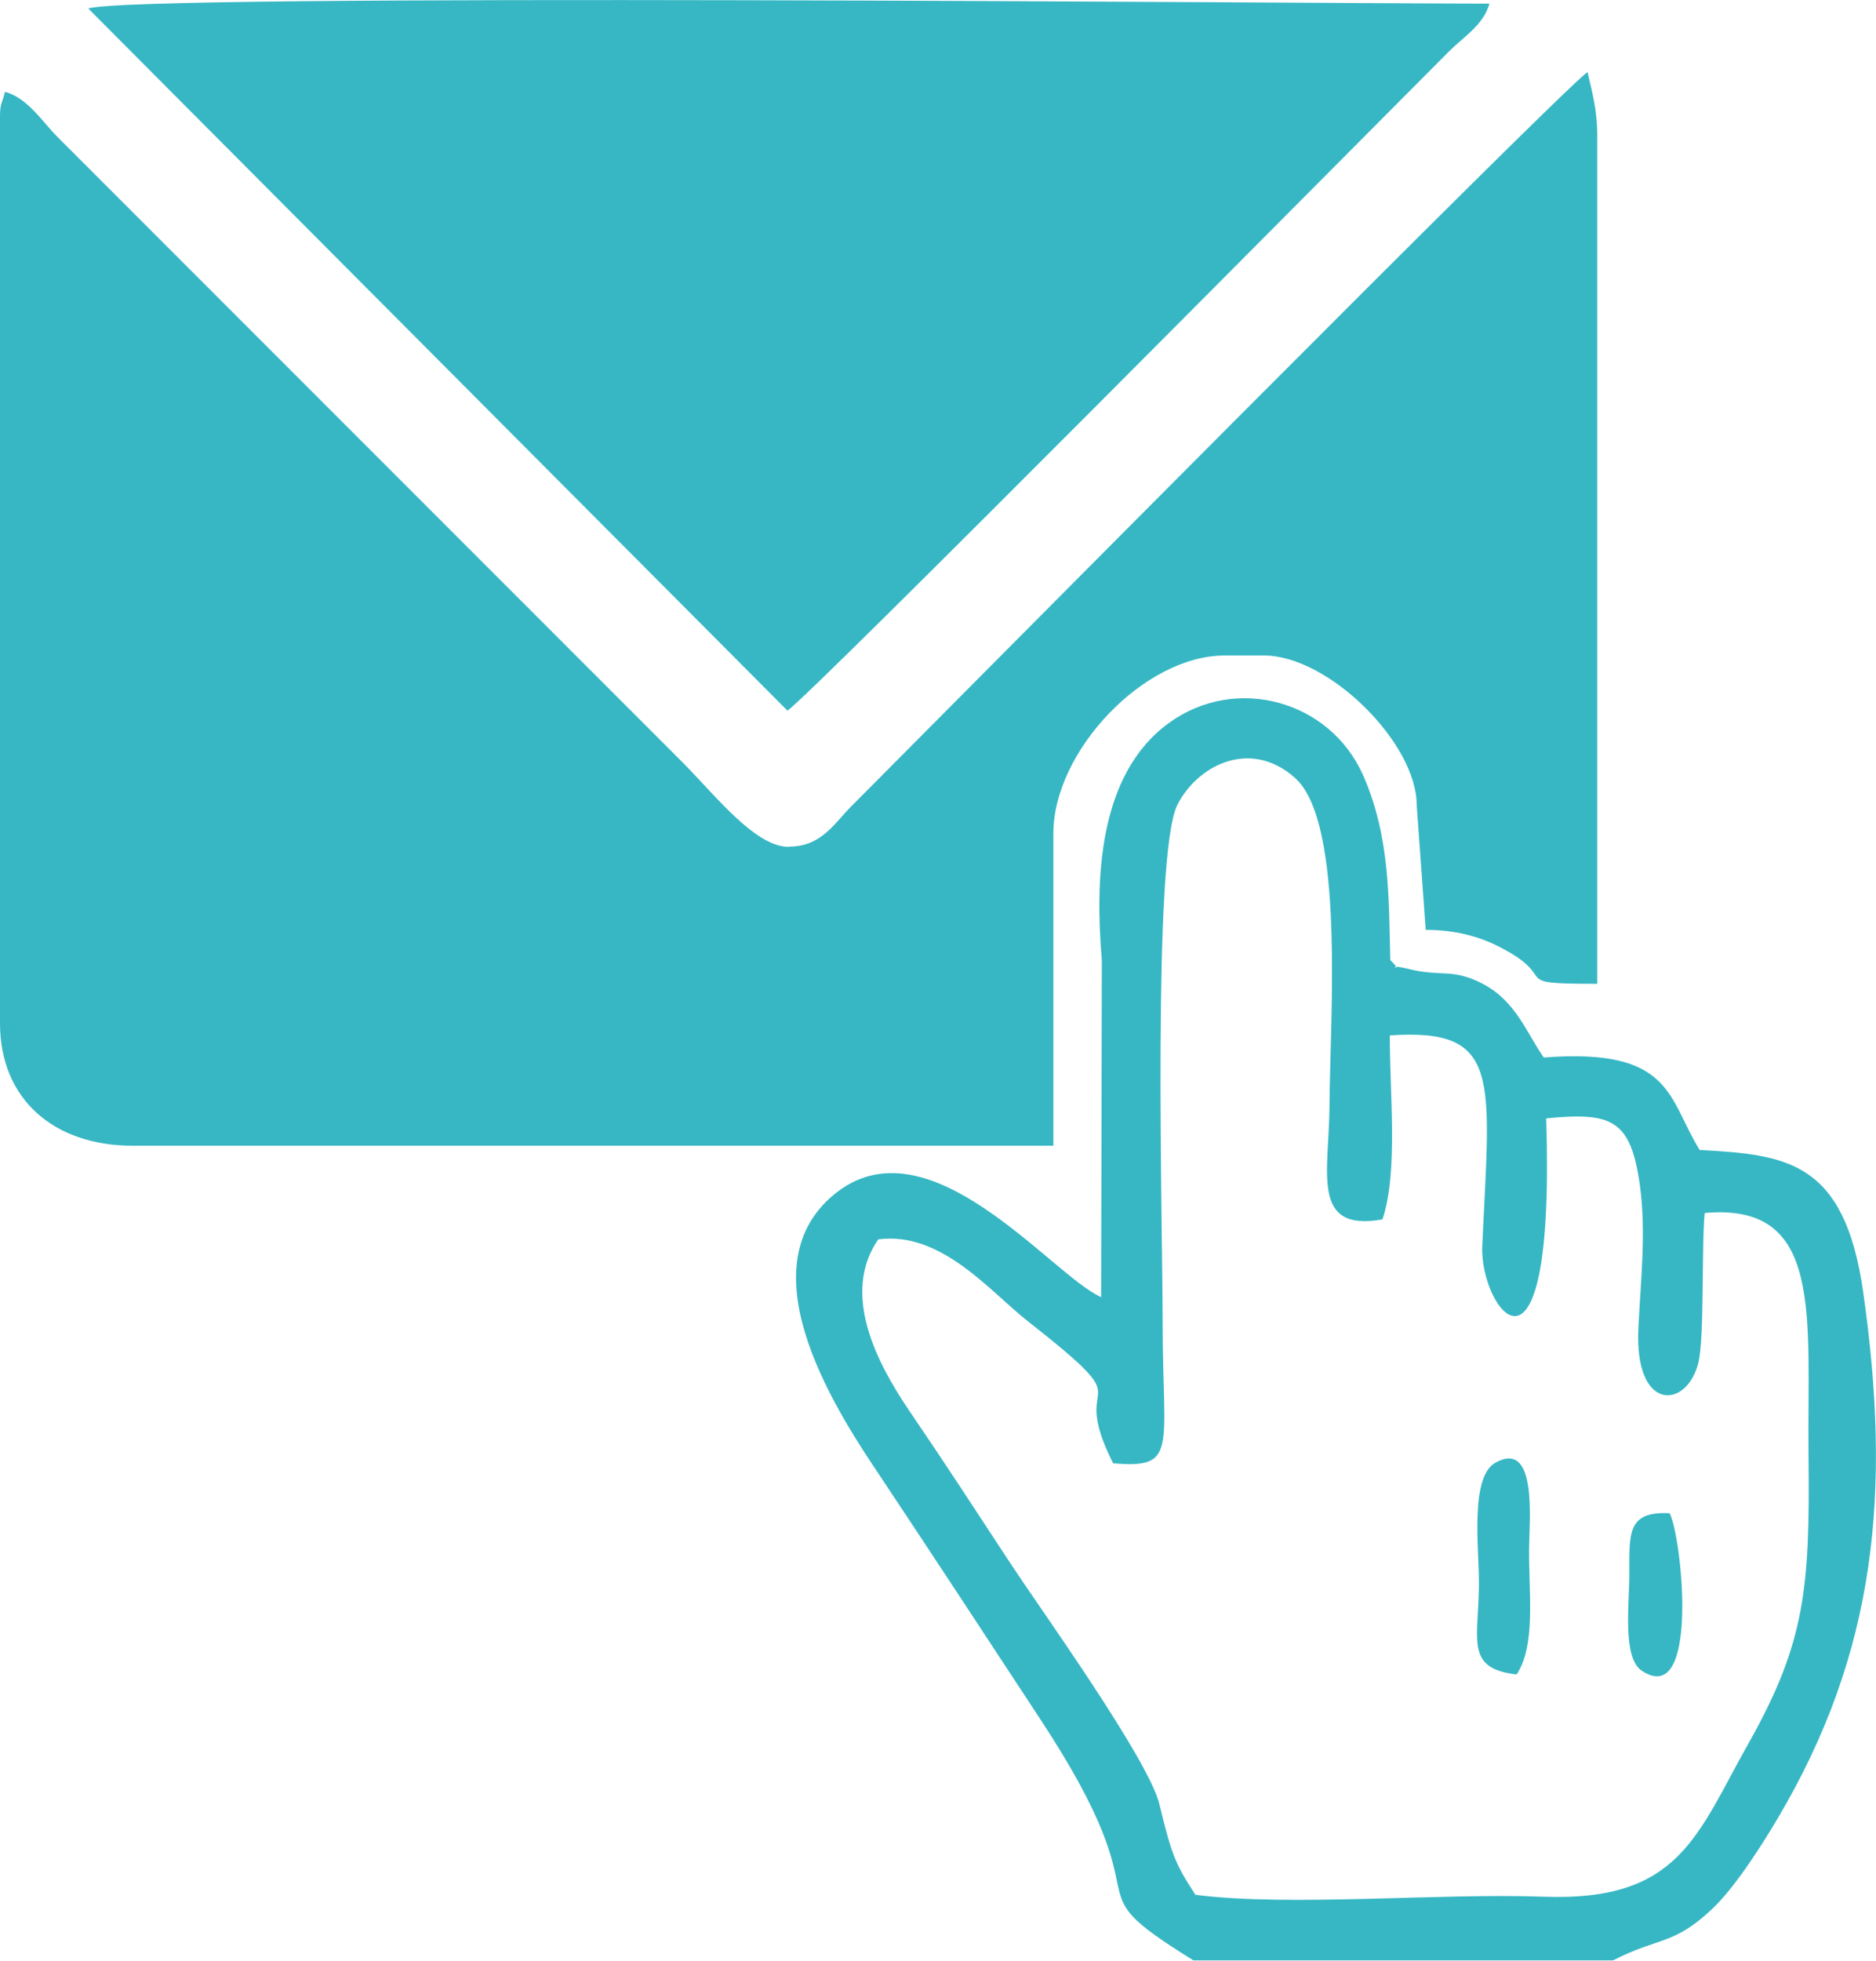
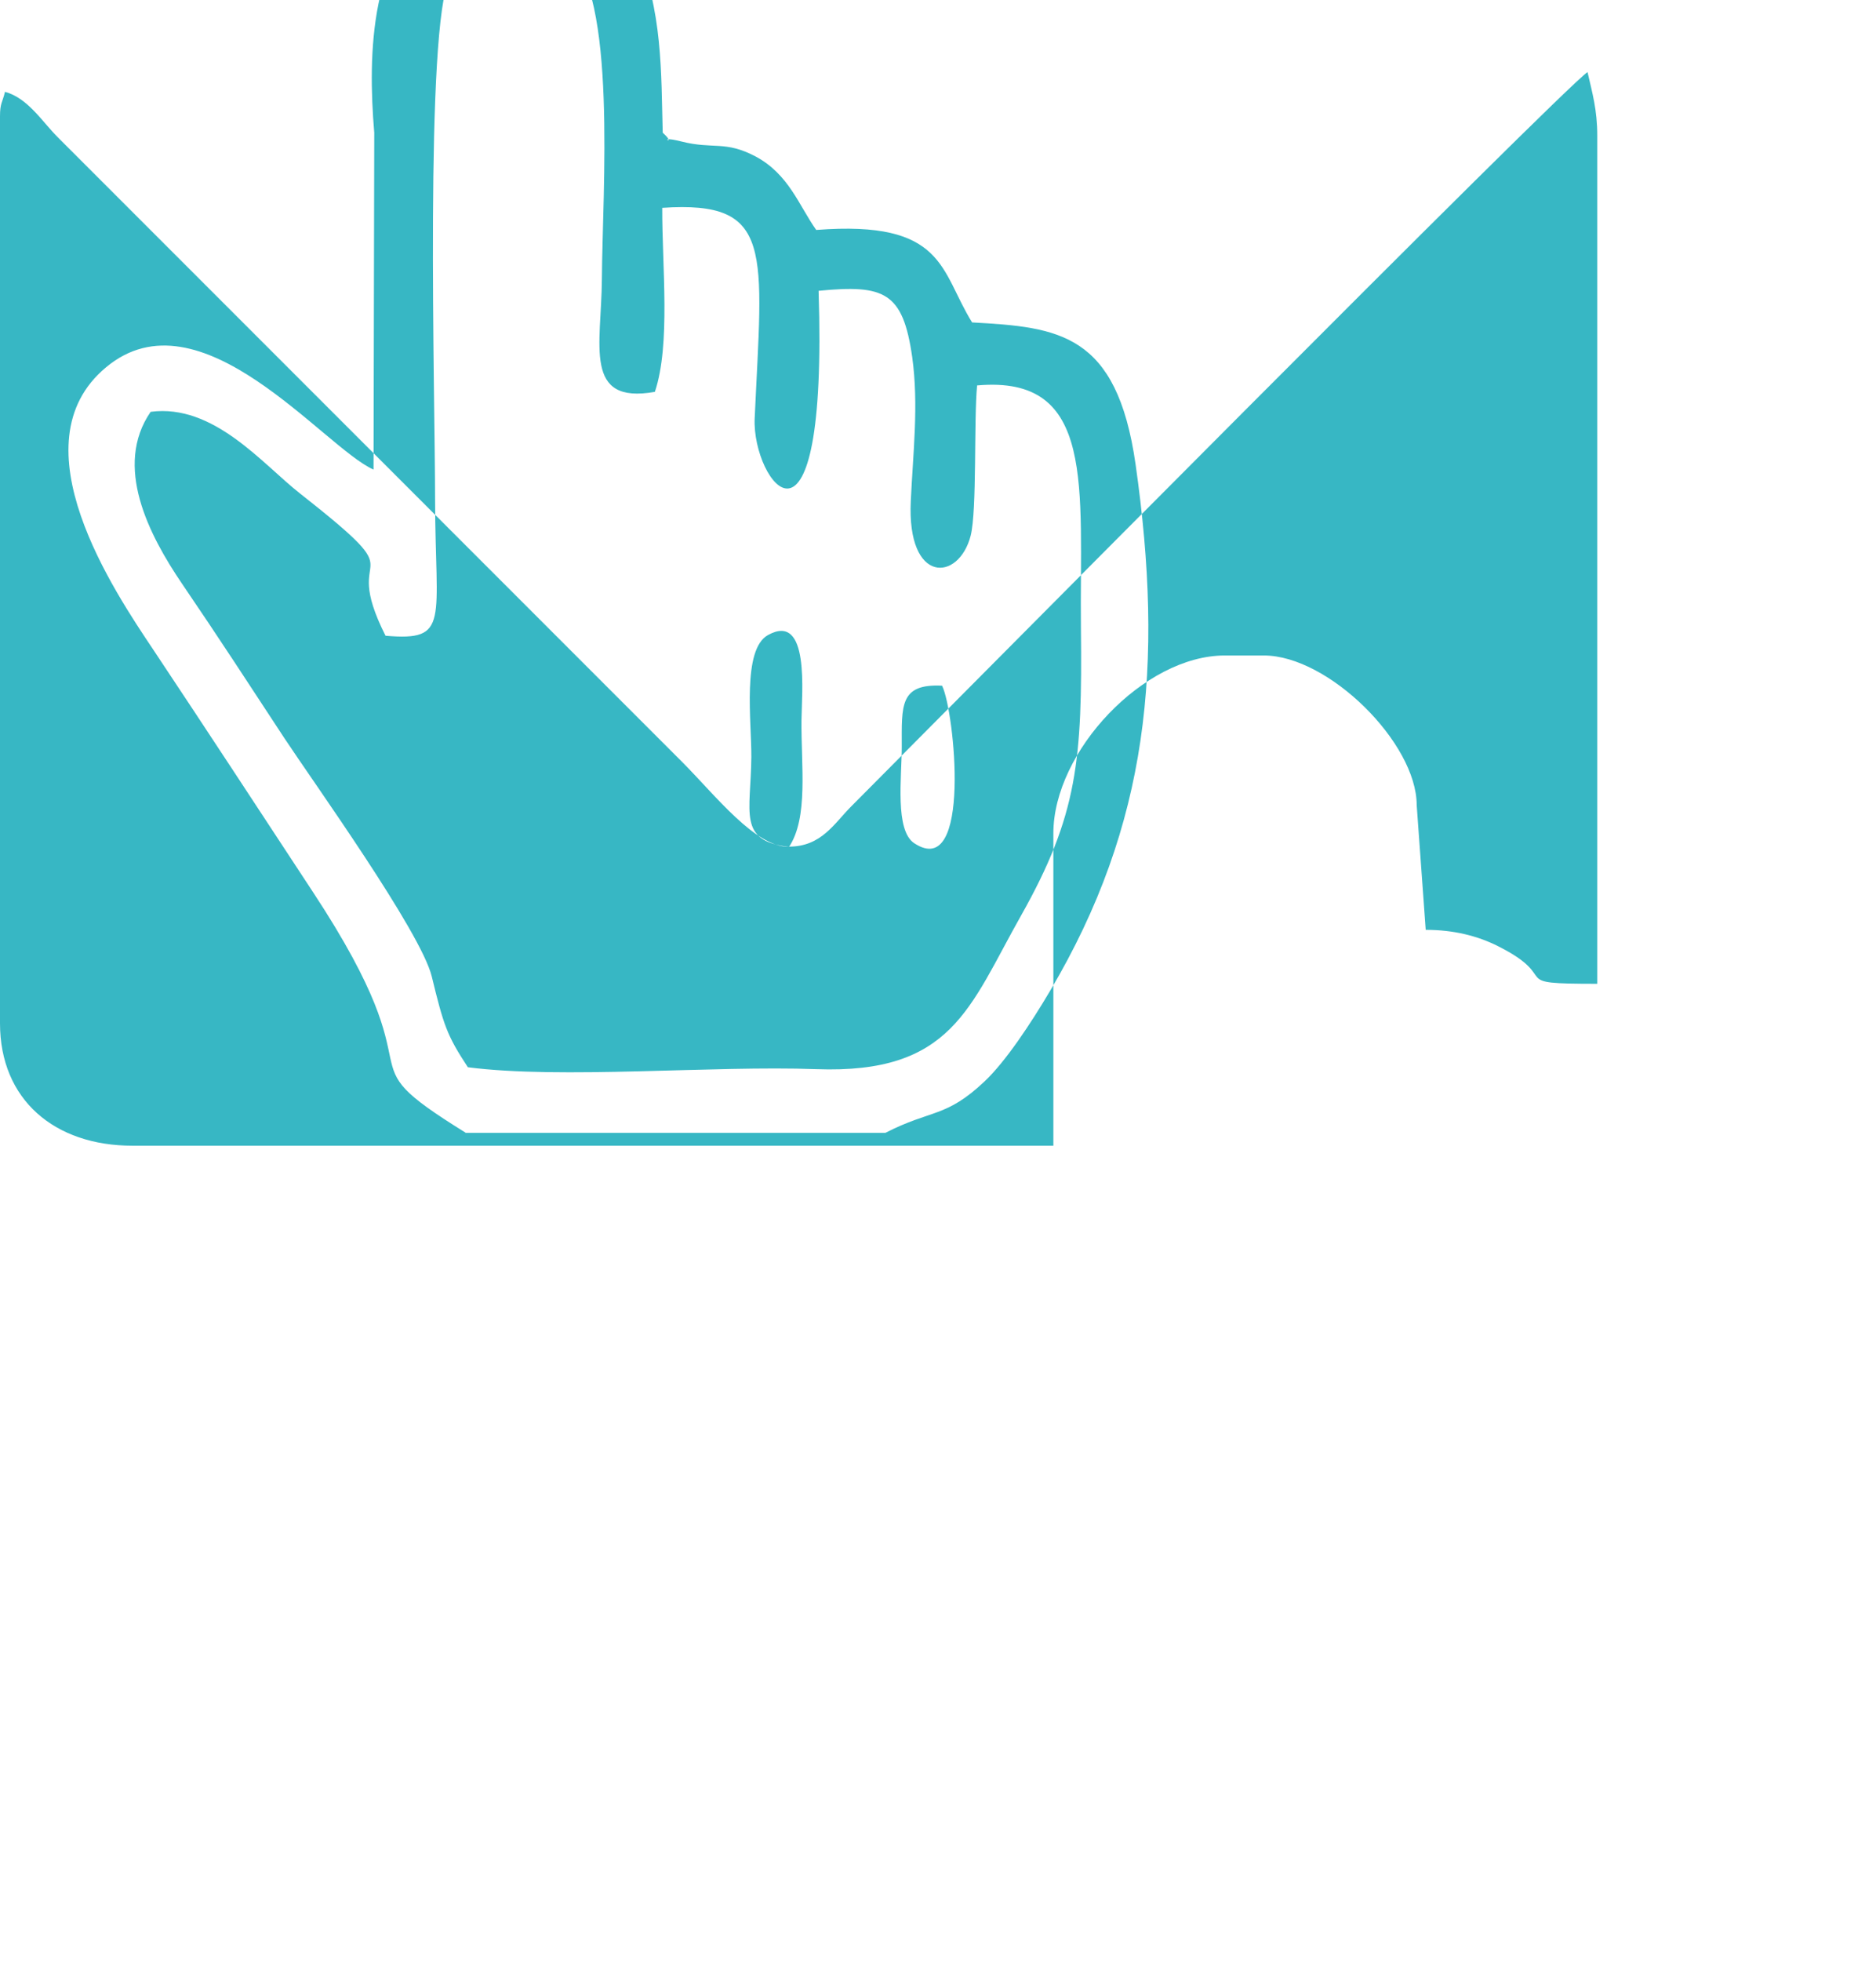
<svg xmlns="http://www.w3.org/2000/svg" xml:space="preserve" width="2.144in" height="2.24in" version="1.1" style="shape-rendering:geometricPrecision; text-rendering:geometricPrecision; image-rendering:optimizeQuality; fill-rule:evenodd; clip-rule:evenodd" viewBox="0 0 78.95 82.46">
  <defs>
    <style type="text/css">
   
    .fil0 {fill:#37B7C4}
   
  </style>
  </defs>
  <g id="Layer_x0020_1">
-     <path class="fil0" d="M33.2 35.61c-1.42,0 -3.06,-2.13 -4.48,-3.56l-26.29 -26.29c-0.66,-0.66 -1.26,-1.65 -2.22,-1.91 -0.11,0.46 -0.21,0.47 -0.21,1.03l0 38.15c0,3.22 2.3,5.15 5.57,5.15l38.76 0 0 -13.14c0,-3.45 3.82,-7.48 7.21,-7.48l1.65 0c2.72,0 6.43,3.68 6.43,6.29l0.38 5.25c1.19,0 2.19,0.26 3.03,0.68 2.79,1.4 0.25,1.59 4.19,1.59l0 -35.67c0,-1.1 -0.21,-1.8 -0.41,-2.68 -1.04,0.69 -27.31,27.2 -30.98,30.88 -0.73,0.73 -1.26,1.7 -2.63,1.7zm30.62 34.81c-2.17,-0.25 -1.6,-1.45 -1.58,-3.78 0.01,-1.49 -0.4,-4.52 0.7,-5.13 1.77,-0.98 1.42,2.45 1.41,3.58 -0.02,1.92 0.3,4.1 -0.53,5.34zm-13.61 12.03l17.67 0c1.95,-1 2.54,-0.62 4.18,-2.17 0.88,-0.83 1.94,-2.43 2.75,-3.8 4.15,-7 4.8,-13.72 3.6,-22.15 -0.79,-5.53 -3.24,-5.77 -6.88,-5.97 -1.35,-2.17 -1.13,-4.31 -6.56,-3.89 -0.73,-1.03 -1.15,-2.34 -2.55,-3.09 -1.29,-0.68 -1.77,-0.29 -3.12,-0.63 -1.2,-0.3 -0.1,0.26 -0.79,-0.37 -0.07,-2.49 0.01,-5.17 -1.14,-7.77 -1.39,-3.16 -5.36,-4.26 -8.18,-2.21 -3.01,2.19 -3.1,6.65 -2.82,9.98l-0.03 14.17c-2.1,-0.93 -7.29,-7.62 -11.26,-4.3 -3.87,3.22 0.39,9.48 1.98,11.86 2.35,3.53 4.45,6.74 6.75,10.24 5.53,8.41 0.95,6.71 6.4,10.09zm20.06 -18.8c0.52,1.04 1.26,8.21 -1.17,6.62 -0.83,-0.54 -0.53,-2.79 -0.53,-4.06 0,-1.73 -0.1,-2.66 1.7,-2.57zm-23.42 -2.1c-2.04,-4.04 1.54,-1.95 -3.61,-6 -1.57,-1.23 -3.62,-3.78 -6.28,-3.43 -1.57,2.28 -0.08,5.17 1.32,7.23 1.52,2.23 2.86,4.29 4.31,6.5 1.2,1.82 5.74,8.14 6.2,10.02 0.5,2.05 0.63,2.47 1.52,3.82 3.95,0.51 10.3,-0.08 14.66,0.08 5.72,0.21 6.44,-2.6 8.62,-6.46 2.39,-4.24 2.58,-6.54 2.52,-12.1 -0.06,-5.9 0.66,-10.65 -4.37,-10.2 -0.14,1.48 0,5.24 -0.27,6.32 -0.5,1.94 -2.69,2.06 -2.52,-1.46 0.09,-1.98 0.34,-4.04 0.06,-6.05 -0.39,-2.74 -1.17,-3.06 -3.94,-2.79 0.4,12.33 -2.81,8.04 -2.69,5.37 0.32,-7.08 0.84,-9.18 -3.89,-8.86 -0.01,2.45 0.36,5.74 -0.31,7.74 -3.03,0.54 -2.25,-1.97 -2.23,-4.73 0.02,-3.73 0.66,-11.96 -1.45,-13.84 -1.9,-1.69 -4.12,-0.51 -4.95,1.13 -1.06,2.11 -0.62,17.57 -0.62,21.97 0.01,5.15 0.64,5.96 -2.08,5.73zm-43.14 -61.21l29.43 29.54c1.05,-0.72 24.45,-24.34 27.84,-27.73 0.62,-0.62 1.46,-1.12 1.7,-2.01 -6.64,0 -57.29,-0.45 -58.97,0.21z" />
+     <path class="fil0" d="M33.2 35.61c-1.42,0 -3.06,-2.13 -4.48,-3.56l-26.29 -26.29c-0.66,-0.66 -1.26,-1.65 -2.22,-1.91 -0.11,0.46 -0.21,0.47 -0.21,1.03l0 38.15c0,3.22 2.3,5.15 5.57,5.15l38.76 0 0 -13.14c0,-3.45 3.82,-7.48 7.21,-7.48l1.65 0c2.72,0 6.43,3.68 6.43,6.29l0.38 5.25c1.19,0 2.19,0.26 3.03,0.68 2.79,1.4 0.25,1.59 4.19,1.59l0 -35.67c0,-1.1 -0.21,-1.8 -0.41,-2.68 -1.04,0.69 -27.31,27.2 -30.98,30.88 -0.73,0.73 -1.26,1.7 -2.63,1.7zc-2.17,-0.25 -1.6,-1.45 -1.58,-3.78 0.01,-1.49 -0.4,-4.52 0.7,-5.13 1.77,-0.98 1.42,2.45 1.41,3.58 -0.02,1.92 0.3,4.1 -0.53,5.34zm-13.61 12.03l17.67 0c1.95,-1 2.54,-0.62 4.18,-2.17 0.88,-0.83 1.94,-2.43 2.75,-3.8 4.15,-7 4.8,-13.72 3.6,-22.15 -0.79,-5.53 -3.24,-5.77 -6.88,-5.97 -1.35,-2.17 -1.13,-4.31 -6.56,-3.89 -0.73,-1.03 -1.15,-2.34 -2.55,-3.09 -1.29,-0.68 -1.77,-0.29 -3.12,-0.63 -1.2,-0.3 -0.1,0.26 -0.79,-0.37 -0.07,-2.49 0.01,-5.17 -1.14,-7.77 -1.39,-3.16 -5.36,-4.26 -8.18,-2.21 -3.01,2.19 -3.1,6.65 -2.82,9.98l-0.03 14.17c-2.1,-0.93 -7.29,-7.62 -11.26,-4.3 -3.87,3.22 0.39,9.48 1.98,11.86 2.35,3.53 4.45,6.74 6.75,10.24 5.53,8.41 0.95,6.71 6.4,10.09zm20.06 -18.8c0.52,1.04 1.26,8.21 -1.17,6.62 -0.83,-0.54 -0.53,-2.79 -0.53,-4.06 0,-1.73 -0.1,-2.66 1.7,-2.57zm-23.42 -2.1c-2.04,-4.04 1.54,-1.95 -3.61,-6 -1.57,-1.23 -3.62,-3.78 -6.28,-3.43 -1.57,2.28 -0.08,5.17 1.32,7.23 1.52,2.23 2.86,4.29 4.31,6.5 1.2,1.82 5.74,8.14 6.2,10.02 0.5,2.05 0.63,2.47 1.52,3.82 3.95,0.51 10.3,-0.08 14.66,0.08 5.72,0.21 6.44,-2.6 8.62,-6.46 2.39,-4.24 2.58,-6.54 2.52,-12.1 -0.06,-5.9 0.66,-10.65 -4.37,-10.2 -0.14,1.48 0,5.24 -0.27,6.32 -0.5,1.94 -2.69,2.06 -2.52,-1.46 0.09,-1.98 0.34,-4.04 0.06,-6.05 -0.39,-2.74 -1.17,-3.06 -3.94,-2.79 0.4,12.33 -2.81,8.04 -2.69,5.37 0.32,-7.08 0.84,-9.18 -3.89,-8.86 -0.01,2.45 0.36,5.74 -0.31,7.74 -3.03,0.54 -2.25,-1.97 -2.23,-4.73 0.02,-3.73 0.66,-11.96 -1.45,-13.84 -1.9,-1.69 -4.12,-0.51 -4.95,1.13 -1.06,2.11 -0.62,17.57 -0.62,21.97 0.01,5.15 0.64,5.96 -2.08,5.73zm-43.14 -61.21l29.43 29.54c1.05,-0.72 24.45,-24.34 27.84,-27.73 0.62,-0.62 1.46,-1.12 1.7,-2.01 -6.64,0 -57.29,-0.45 -58.97,0.21z" />
  </g>
</svg>